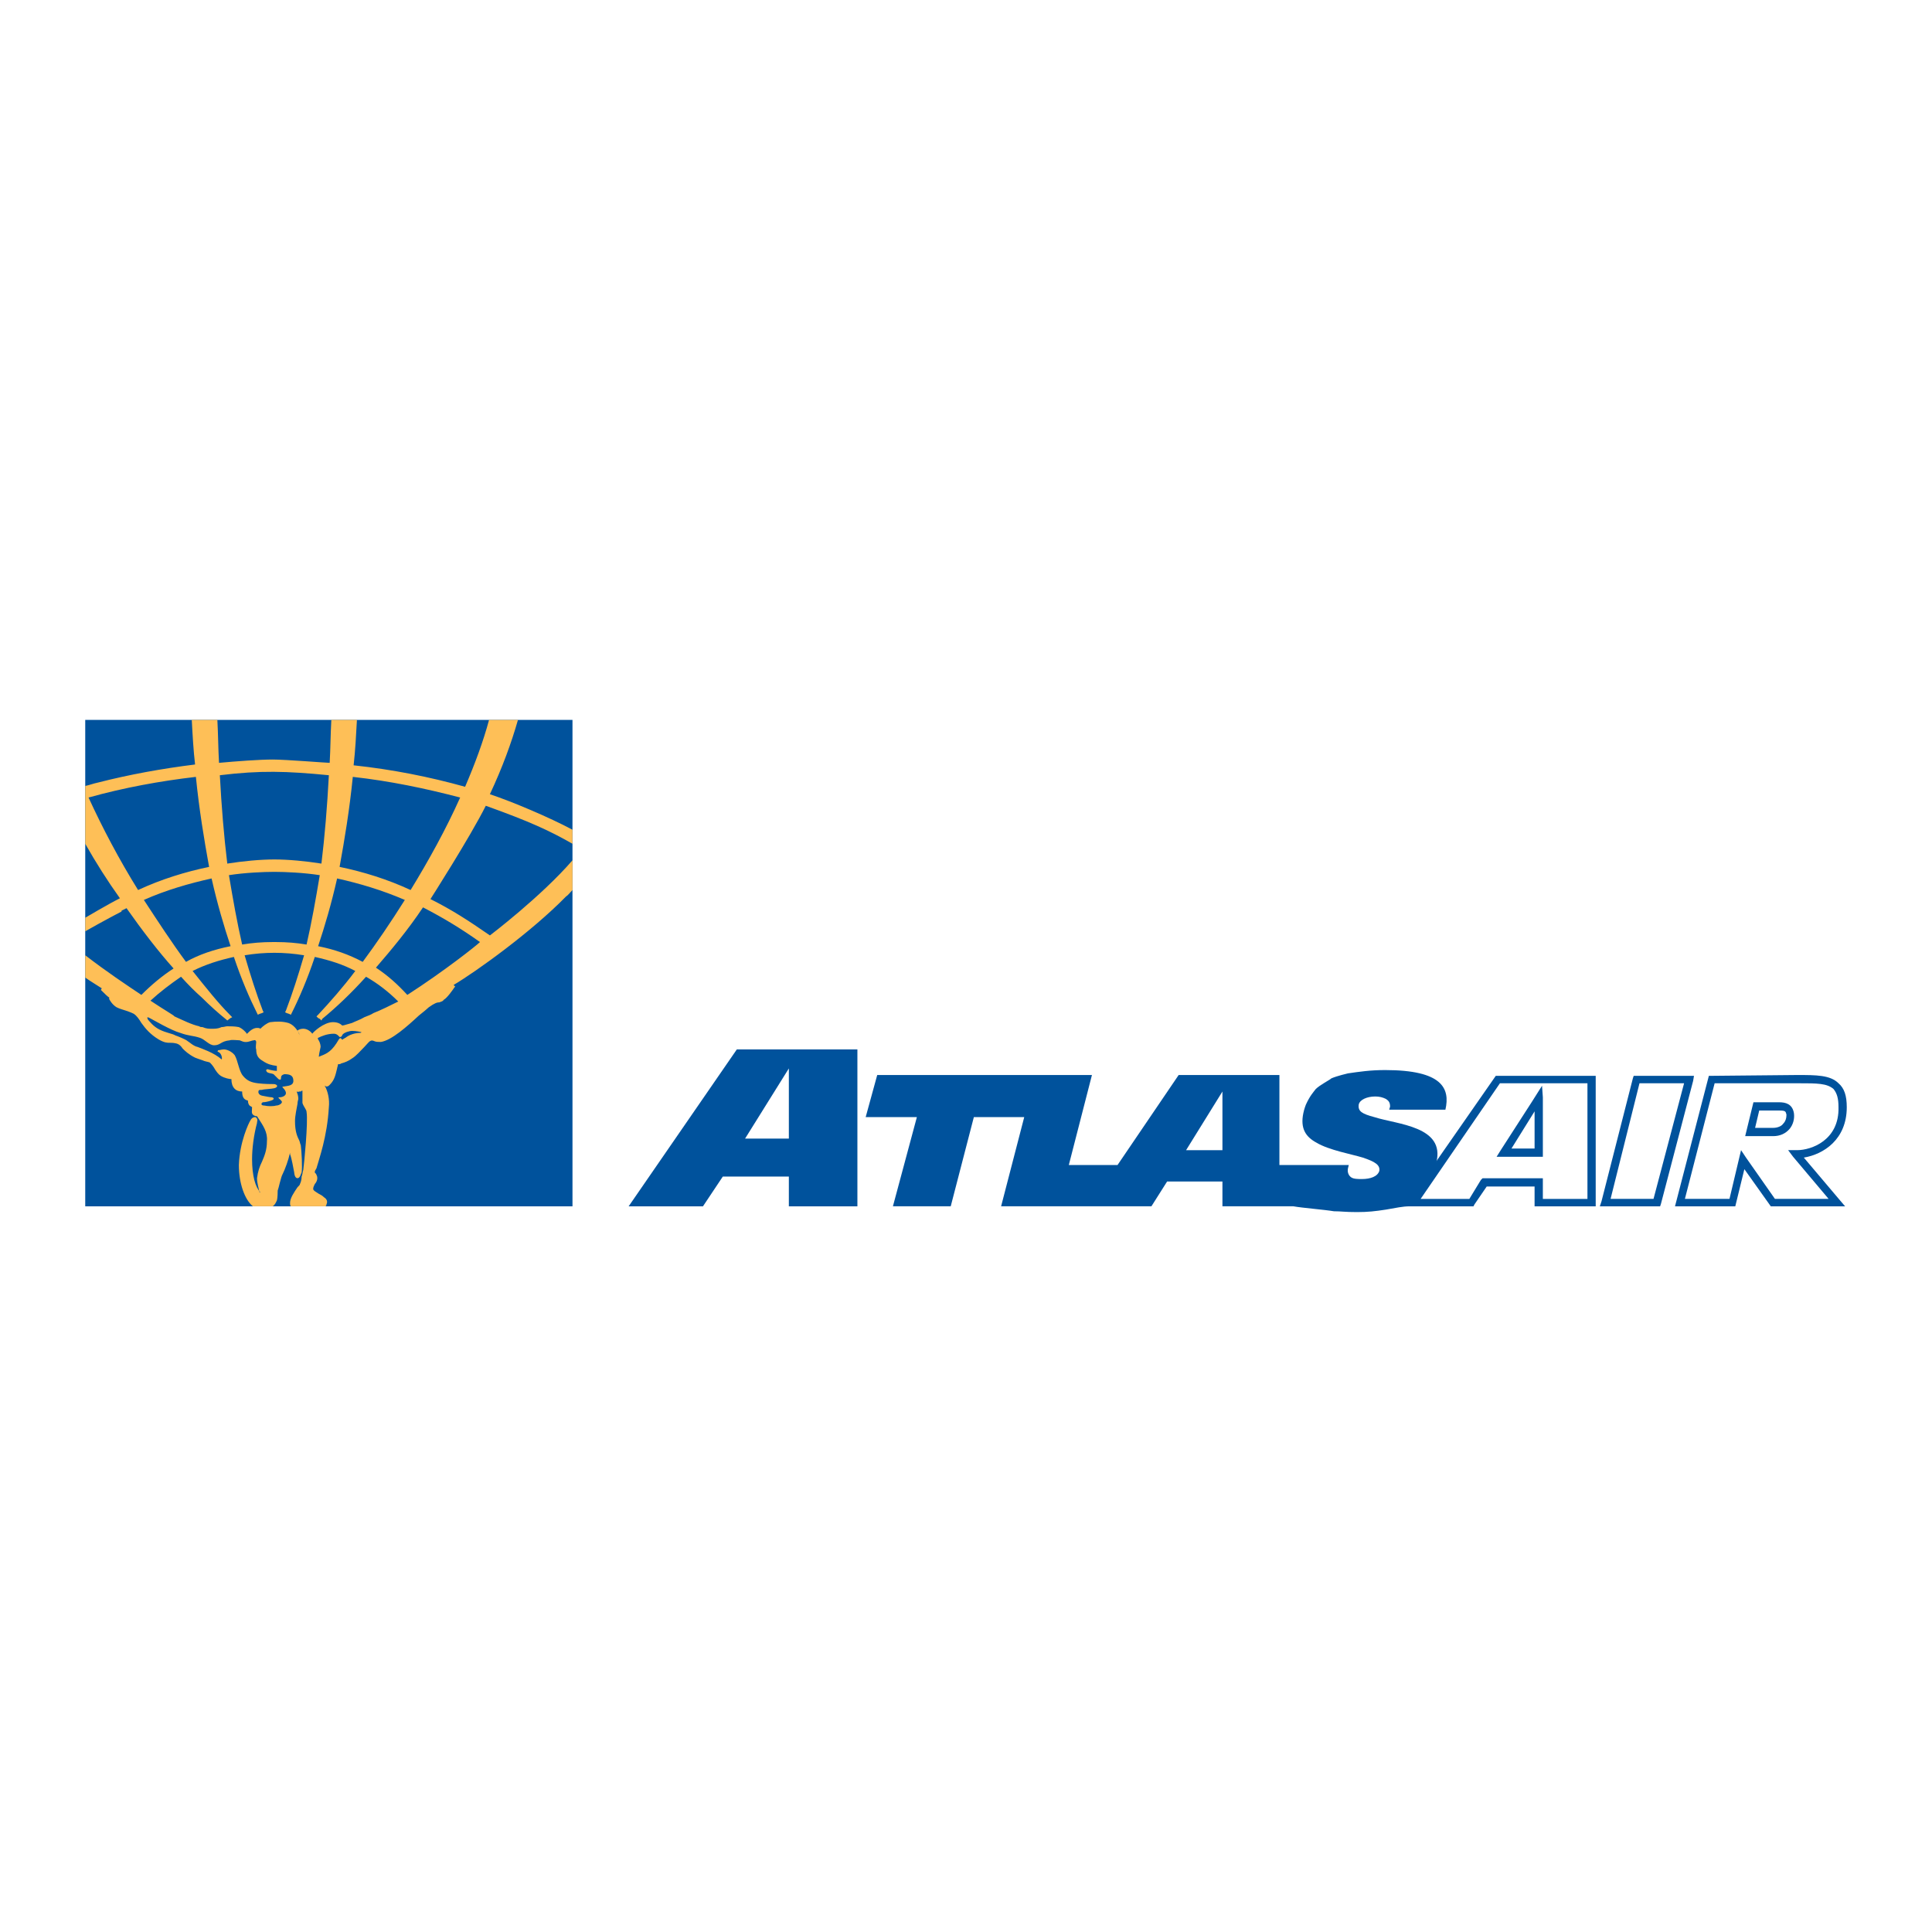
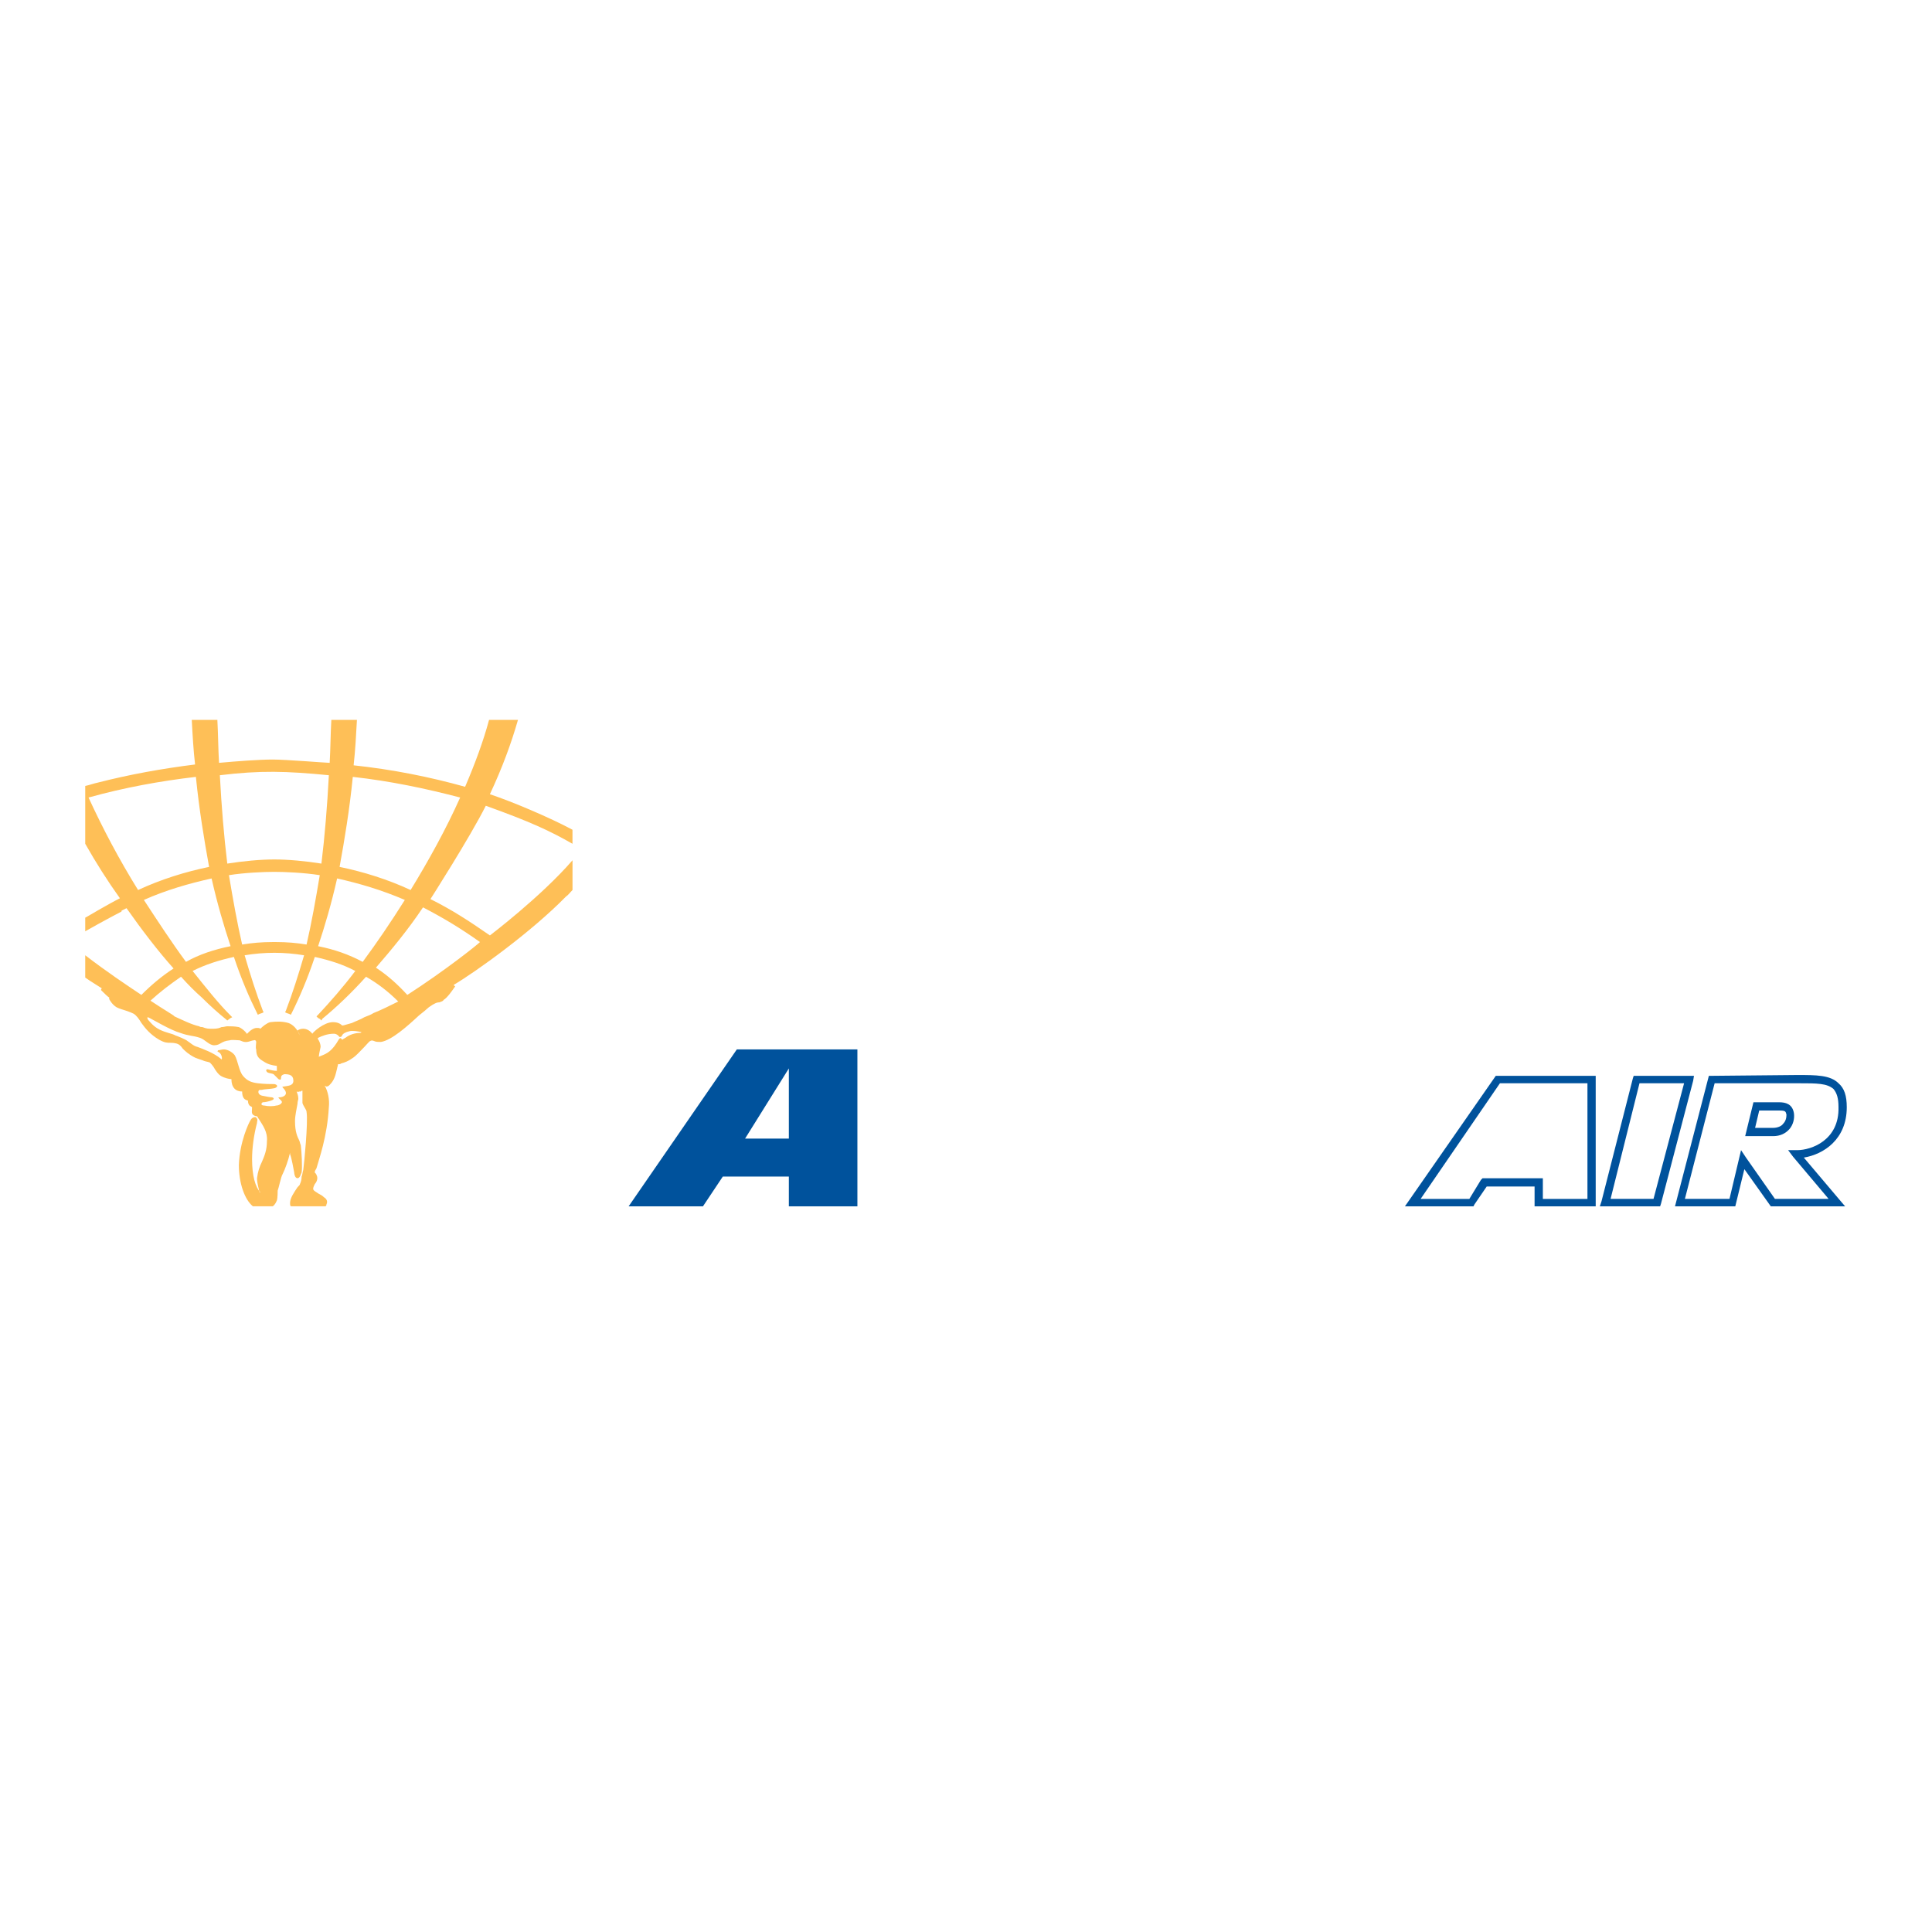
<svg xmlns="http://www.w3.org/2000/svg" version="1.0" id="Layer_1" x="0px" y="0px" width="192.756px" height="192.756px" viewBox="0 0 192.756 192.756" enable-background="new 0 0 192.756 192.756" xml:space="preserve">
  <g>
    <polygon fill-rule="evenodd" clip-rule="evenodd" fill="#FFFFFF" points="0,0 192.756,0 192.756,192.756 0,192.756 0,0  " />
    <path fill-rule="evenodd" clip-rule="evenodd" fill="#00529C" d="M73.514,104.699h12.029v15.656h-6.839v-2.967h-6.591l-1.978,2.967   H62.72L73.514,104.699L73.514,104.699z M78.704,106.596L78.704,106.596l-4.367,7.002h4.367V106.596L78.704,106.596z" />
    <path fill-rule="evenodd" clip-rule="evenodd" fill="#00529C" d="M168.515,107.336h-5.521l-0.082,0.248l-3.131,12.275l-0.165,0.496   h6.015l0.082-0.248l3.214-12.277l0.082-0.494H168.515L168.515,107.336z M164.972,119.613h-4.284l2.884-11.535h4.449   L164.972,119.613L164.972,119.613z" />
-     <path fill-rule="evenodd" clip-rule="evenodd" fill="#00529C" d="M153.931,115v-5.521l-0.082-1.154l-0.989,1.566l-3.131,4.861   l-0.412,0.658h4.614V115L153.931,115z M153.106,110.879v3.709H150.8L153.106,110.879L153.106,110.879z" />
    <path fill-rule="evenodd" clip-rule="evenodd" fill="#00529C" d="M158.792,107.336h-9.558l-9.063,13.02h6.839l0.082-0.166   l1.236-1.812h4.778v1.648v0.33h6.098v-13.02H158.792L158.792,107.336z M153.519,117.553h-5.438h-0.165l-0.165,0.166l-1.153,1.895   h-4.861l7.91-11.535h8.733v11.535h-4.449v-1.648v-0.412H153.519L153.519,117.553z" />
    <path fill-rule="evenodd" clip-rule="evenodd" fill="#00529C" d="M179.968,115.494c1.978-0.33,4.284-1.812,4.284-5.027   c0-1.152-0.247-1.895-0.824-2.389c-0.823-0.824-2.225-0.824-4.119-0.824l-8.486,0.082h-0.33l-3.378,13.02h6.015l0.906-3.709   l2.637,3.709h7.415l-0.494-0.578L179.968,115.494L179.968,115.494z M174.2,115.494l-0.495-0.742l-1.153,4.861h-4.449l2.967-11.535   h8.403c1.813,0,2.802,0,3.461,0.576c0.33,0.412,0.494,0.906,0.494,1.812c0.083,3.297-2.719,4.285-4.119,4.285h-0.083h-0.823   l0.494,0.658l3.543,4.203h-5.355L174.2,115.494L174.2,115.494z" />
    <path fill-rule="evenodd" clip-rule="evenodd" fill="#00529C" d="M178.566,112.609c0.33-0.412,0.495-0.988,0.412-1.564   c-0.164-0.906-0.824-1.072-1.482-1.072h-2.555l-0.824,3.379h2.802C177.578,113.352,178.154,113.104,178.566,112.609   L178.566,112.609z M175.106,112.527l0.412-1.73h1.978c0.658,0,0.658,0.082,0.741,0.412c0,0.33-0.083,0.658-0.33,0.906   c-0.164,0.248-0.576,0.412-0.988,0.412C176.919,112.527,175.766,112.527,175.106,112.527L175.106,112.527z" />
-     <path fill-rule="evenodd" clip-rule="evenodd" fill="#00529C" d="M144.208,110.715c0.494-2.143-0.329-3.955-6.015-3.955   c-1.483,0-2.555,0.164-3.708,0.33c0,0-1.071,0.246-1.647,0.494c-0.165,0.164-1.153,0.658-1.565,1.07   c-0.247,0.33-0.577,0.66-0.989,1.566c0,0-0.164,0.412-0.247,0.824c-0.329,1.564,0.247,2.389,1.318,2.965   c1.236,0.742,3.543,1.154,4.614,1.484c1.235,0.412,1.73,0.74,1.648,1.318c-0.165,0.576-0.907,0.822-1.731,0.822   c-0.411,0-0.823,0-1.07-0.164s-0.412-0.494-0.33-0.906l0.083-0.33h-6.922v-8.98h-10.052l-6.098,8.98h-4.861l2.308-8.98H87.521   l-1.153,4.203h5.108l-2.39,8.898h5.768l2.307-8.898h5.026l-2.307,8.898h14.996l1.565-2.473h5.521v2.473h5.521   c0.988,0,1.235,0,1.565,0c0.906,0.164,3.049,0.328,4.037,0.494c0.741,0,1.071,0.082,2.307,0.082c1.071,0,1.812-0.082,2.884-0.248   c0.989-0.164,1.648-0.328,2.39-0.328h0.247c0,0,1.812-2.885,2.225-3.873c0-0.166,0.083-0.33,0.165-0.494   c0.906-3.625-3.872-3.791-6.18-4.531c-1.236-0.33-1.647-0.578-1.565-1.236c0.082-0.494,0.824-0.824,1.647-0.824   c0.413,0,0.742,0.082,1.071,0.246c0.248,0.166,0.412,0.33,0.412,0.742l0,0c0,0.082-0.082,0.248-0.082,0.33H144.208L144.208,110.715   z M121.962,114.752h-3.626l3.626-5.85l0,0V114.752L121.962,114.752z" />
-     <polygon fill-rule="evenodd" clip-rule="evenodd" fill="#00529C" points="8.504,71.824 57.117,71.824 57.117,120.355    8.504,120.355 8.504,71.824  " />
    <path fill-rule="evenodd" clip-rule="evenodd" fill="#FEBF57" d="M57.117,84.184v-1.401c-2.307-1.236-6.015-2.802-8.24-3.543   c1.236-2.637,2.142-5.108,2.801-7.416h-0.165h-2.719c-0.577,2.142-1.401,4.367-2.39,6.674c-3.542-0.989-7.25-1.73-11.123-2.142   c0.165-1.483,0.247-2.966,0.33-4.532l0,0h-2.554c-0.083,1.483-0.083,2.884-0.165,4.285c-0.329,0-4.367-0.33-5.685-0.33   s-3.543,0.165-5.355,0.33c-0.083-1.401-0.083-2.802-0.165-4.285h-2.554l0,0c0.083,1.565,0.165,3.048,0.33,4.449   c-3.296,0.412-6.509,0.989-9.723,1.812c-0.412,0.083-0.824,0.248-1.236,0.33v5.768c1.071,1.895,2.225,3.708,3.46,5.438   c-1.153,0.577-3.378,1.895-3.378,1.895s-0.083,0-0.083,0.083v1.318c1.73-0.989,3.625-1.978,3.625-1.978v-0.083   c0.165-0.083,0.33-0.165,0.495-0.247c1.565,2.225,3.213,4.367,4.696,6.015c-1.154,0.742-2.225,1.648-3.213,2.637   c-1.483-0.988-3.461-2.307-5.603-3.955v2.225c0.577,0.412,1.153,0.742,1.648,1.07l-0.083,0.166l0.083,0.082   c0.247,0.248,0.659,0.66,0.742,0.66c0,0.082,0,0.082,0,0.164c0.082,0.164,0.33,0.576,0.741,0.824   c0.33,0.164,0.66,0.246,0.907,0.328c0.247,0.084,0.494,0.166,0.824,0.33c0.248,0.166,0.495,0.494,0.742,0.906   c0.412,0.578,0.906,1.154,1.73,1.648c0.576,0.33,0.824,0.33,1.153,0.33c0.165,0,0.33,0,0.659,0.082   c0.247,0.082,0.412,0.248,0.577,0.494c0.247,0.248,0.577,0.576,1.236,0.906c0.412,0.166,0.742,0.248,0.907,0.33   c0.247,0.082,0.412,0.082,0.576,0.164c0.248,0.248,0.413,0.494,0.495,0.66c0.165,0.246,0.33,0.494,0.577,0.658   c0.412,0.248,0.906,0.33,1.071,0.33l0,0c0,0.824,0.412,1.236,1.071,1.236l0,0c0,0.658,0.248,0.824,0.577,0.906   c0,0.246,0.083,0.412,0.165,0.494c0.083,0.082,0.165,0.082,0.247,0.164l0,0c0,0.33-0.082,0.578,0.083,0.742   c0.083,0.082,0.248,0.164,0.412,0.164l0,0l0,0c0.083,0.084,0.083,0.166,0.165,0.248c0.412,0.658,0.906,1.318,0.824,2.225   c0,0.906-0.248,1.482-0.495,2.061c-0.247,0.494-0.412,0.988-0.494,1.646c0,0.494,0.165,0.99,0.247,1.402h0.083   c-0.494-0.496-0.824-1.648-0.824-3.297c0-1.07,0.165-2.389,0.495-3.625c0-0.082,0-0.082,0-0.082c0.083-0.248,0-0.412-0.165-0.494   c-0.083,0-0.33,0-0.495,0.328c-0.165,0.248-1.071,2.143-1.153,4.449c0,1.812,0.577,3.461,1.4,4.121h1.978   c0.247-0.166,0.33-0.412,0.412-0.578l0,0c0.083-0.246,0.083-0.906,0.083-0.988c0.082-0.164,0.33-1.4,0.494-1.648   c0.247-0.494,0.577-1.4,0.742-2.141c0,0.082,0,0.164,0,0.164c0.165,0.412,0.33,1.4,0.412,1.812c0,0.164,0.082,0.576,0.329,0.576   c0.248,0,0.33-0.412,0.412-0.576c0.083-0.494,0-2.061-0.083-2.719c-0.082-0.166-0.082-0.33-0.165-0.494   c-0.165-0.33-0.412-0.824-0.412-1.896c0-0.576,0.165-1.234,0.247-1.729c0-0.248,0.083-0.412,0.083-0.496   c0-0.328-0.083-0.494-0.165-0.74c0.165,0.082,0.247,0,0.247,0c0.083,0,0.165,0,0.165,0c0.083-0.082,0.083-0.082,0.165-0.082   c0,0.082,0,0.246,0,0.412c0,0.082,0,0.082,0,0.082c0,0.246,0,0.412,0,0.74c0.083,0.248,0.165,0.33,0.247,0.494   c0.083,0.166,0.165,0.248,0.165,0.412l0,0l0,0c0.165,0.99-0.247,5.191-0.33,5.768c-0.083,0.248-0.083,0.496-0.165,0.66   c0,0.33-0.083,0.576-0.165,0.742c0,0.082-0.083,0.164-0.248,0.328c-0.329,0.496-0.741,1.072-0.741,1.566   c0,0.164,0,0.248,0.083,0.33h3.46c0.083-0.082,0.083-0.082,0.083-0.166c0.082-0.164,0.165-0.494-0.247-0.74   c-0.165-0.166-0.33-0.248-0.495-0.33c-0.247-0.164-0.577-0.33-0.577-0.494c0-0.166,0.083-0.33,0.165-0.494   c0.165-0.166,0.247-0.412,0.247-0.578c0-0.082,0-0.164-0.082-0.328c0-0.084-0.083-0.084-0.083-0.166   c-0.083,0-0.083-0.082-0.083-0.164s0.083-0.166,0.165-0.33c0.247-0.906,1.071-3.131,1.236-6.098   c0.082-0.74-0.083-1.564-0.412-2.143c0.083,0,0.083,0.084,0.165,0.084c0.165,0,0.247-0.084,0.329-0.166   c0.495-0.494,0.577-0.988,0.742-1.646c0-0.084,0.083-0.248,0.083-0.412c0.083,0,0.247,0,0.33-0.084   c0.33-0.082,0.742-0.246,1.071-0.494c0.412-0.246,0.824-0.74,1.236-1.152c0.247-0.248,0.495-0.578,0.577-0.578   c0.083-0.082,0.247-0.082,0.412,0c0.165,0.084,0.412,0.084,0.659,0.084c1.071-0.166,2.636-1.566,3.79-2.637   c0.412-0.33,0.824-0.66,0.989-0.824c0.577-0.412,0.824-0.494,1.071-0.494c0.165-0.084,0.329-0.084,0.412-0.248   c0.33-0.164,0.906-0.988,1.071-1.236l0.083-0.082l-0.165-0.164c2.225-1.319,7.745-5.274,11.206-8.816   c0.248-0.165,0.413-0.413,0.66-0.66v-2.966c-3.131,3.625-8.24,7.498-8.24,7.498c-2.142-1.483-3.79-2.554-5.933-3.625   c0,0,3.955-6.18,5.521-9.311C52.833,81.959,54.81,82.865,57.117,84.184L57.117,84.184z M33.634,87.644   c2.225,0.494,4.45,1.153,6.756,2.142c-1.4,2.225-2.801,4.285-4.202,6.18c-1.4-0.741-2.801-1.236-4.449-1.565   C32.398,92.423,33.058,90.198,33.634,87.644L33.634,87.644z M27.373,93.989h-0.165l0,0c-1.071,0-2.06,0.082-3.049,0.247   c-0.494-2.143-0.906-4.45-1.318-6.921c1.565-0.247,3.46-0.33,4.532-0.33c1.071,0,2.966,0.083,4.531,0.33   c-0.412,2.472-0.824,4.779-1.318,6.921c-0.989-0.165-1.978-0.247-3.049-0.247l0,0H27.373L27.373,93.989z M32.811,77.345   c-0.165,3.131-0.412,6.097-0.742,8.816c-1.565-0.248-3.296-0.413-4.696-0.413c-1.401,0-3.131,0.165-4.697,0.413   c-0.33-2.719-0.577-5.686-0.742-8.816C25.972,76.85,28.608,76.933,32.811,77.345L32.811,77.345z M8.833,79.569   c3.543-0.989,7.168-1.648,10.711-2.06c0.33,3.296,0.824,6.262,1.318,8.981c-2.39,0.495-4.779,1.236-7.086,2.307   C11.882,85.749,10.234,82.618,8.833,79.569L8.833,79.569z M14.354,89.786c2.225-0.989,4.532-1.648,6.756-2.142   c0.577,2.554,1.236,4.779,1.895,6.756c-1.647,0.33-3.131,0.824-4.449,1.565C17.155,94.071,15.755,91.929,14.354,89.786   L14.354,89.786z M28.279,108.408c-0.33,0,0.247,0.246,0.247,0.658c0,0.248-0.33,0.412-0.659,0.412   c-0.247,0,0.083,0.164,0.248,0.412c0.082,0.164-0.248,0.412-0.577,0.412c-0.247,0.082-0.824,0.082-1.154,0   c-0.412,0-0.329-0.248-0.165-0.33c0.247,0,0.577-0.082,0.824-0.164c0.494-0.166,0.165-0.33,0.083-0.33   c-0.165,0-0.577-0.082-0.989-0.164c-0.329-0.082-0.412-0.33-0.329-0.494c0-0.084,0.165-0.084,0.329-0.084   c0.247-0.082,0.907-0.082,1.236-0.164s0.412-0.33,0-0.412c-0.33,0-0.989,0-1.648-0.082c-0.659-0.082-1.071-0.248-1.483-0.742   c-0.412-0.494-0.494-1.482-0.824-2.059c-0.33-0.412-0.824-0.578-1.071-0.578c-0.247,0-0.412,0.082-0.577,0.082   c-0.083,0.084-0.083,0.166,0,0.166c0.412,0.164,0.412,0.824,0.33,0.742c-0.741-0.66-1.978-1.072-2.39-1.236   c-0.412-0.082-0.824-0.494-0.989-0.578c-0.165-0.164-0.988-0.494-1.236-0.576c-0.247-0.164-0.906-0.248-1.565-0.576   c-0.659-0.33-0.989-0.824-1.153-0.988c-0.165-0.33,0-0.248,0.165-0.166c0.33,0.166,2.143,1.236,3.049,1.482   c0.906,0.33,1.236,0.248,1.978,0.496c0.494,0.164,0.906,0.74,1.401,0.74c0.659,0,0.659-0.412,1.565-0.494   c0.165-0.082,0.824,0,0.989,0c0.412,0.166,0.412,0.166,0.66,0.166c0.247,0,0.576-0.166,0.741-0.166   c0.165-0.082,0.247,0.082,0.247,0.166c0,0.164-0.082,0.576,0,0.74c0,0.66,0.248,0.906,0.659,1.154   c0.495,0.33,0.824,0.412,1.401,0.494v0.494c-0.247,0-0.659-0.082-0.906-0.164c-0.083,0-0.083,0-0.165,0.082   c0,0,0,0.164,0.165,0.248c0.165,0.082,0.412,0.082,0.577,0.164c0.083,0.082,0.33,0.33,0.494,0.494   c0.165,0.082,0.248,0.082,0.248-0.082c0-0.248,0.083-0.33,0.33-0.412c0.494,0,0.906,0.082,0.906,0.658   C29.268,108.324,28.773,108.324,28.279,108.408L28.279,108.408z M35.941,103.051c-0.494,0-1.071,0.166-1.483,0.496   c-0.083,0-0.083,0.082-0.165,0.082c-0.165,0.164-0.165,0.082-0.247,0c0,0-0.083-0.164-0.247,0.082   c-0.659,1.154-1.154,1.4-1.813,1.648c-0.165,0.082-0.247,0.082-0.165,0c0-0.166,0.082-0.494,0.165-0.906   c0-0.33-0.165-0.66-0.247-0.742c0-0.082-0.083-0.164,0-0.164c0.33-0.166,0.906-0.412,1.565-0.412c0.33,0,0.495,0.246,0.577,0.33   c0.165,0,0.248-0.084,0.248-0.166c0.082-0.164,0.33-0.33,0.742-0.412c0.247-0.082,0.824,0,1.153,0.082   C36.106,102.969,36.024,103.051,35.941,103.051L35.941,103.051z M37.26,101.074c-0.247,0.166-0.494,0.248-0.906,0.412   c-0.412,0.248-0.906,0.412-1.236,0.576c-0.33,0.082-0.824,0.248-0.907,0.248c0,0,0,0-0.082,0c-0.083-0.082-0.33-0.33-0.907-0.33   c-0.906,0-1.977,0.988-2.06,1.154c-0.248-0.33-0.742-0.66-1.318-0.412l-0.165,0.082l0.083,0.164c0,0.082,0.083,0.166,0.165,0.33   c-0.248-0.576-0.659-1.07-1.154-1.236c-0.577-0.164-1.153-0.164-1.812-0.082c-0.33,0.082-0.742,0.412-0.989,0.66   c-0.083-0.084-0.165-0.084-0.33-0.084c-0.412,0-0.742,0.33-0.989,0.578l0,0c0,0-0.082,0-0.082-0.084c0,0-0.33-0.41-0.742-0.576   c-0.412-0.082-0.824-0.082-1.154-0.082c-0.165,0-0.33,0.082-0.577,0.082c-0.165,0.082-0.412,0.166-0.824,0.166   c-0.495,0-0.659,0-1.071-0.166c-0.083,0-0.247,0-0.33-0.082c-0.742-0.164-1.565-0.576-2.472-0.988c0-0.082-0.906-0.578-2.389-1.566   c0.989-0.906,1.978-1.646,3.049-2.389c0.741,0.824,1.4,1.482,2.06,2.061c0.824,0.822,1.648,1.564,2.472,2.225l0.082,0.082   l0.33-0.248l0.165-0.082l-0.165-0.164c-1.236-1.236-2.472-2.803-3.79-4.45c1.318-0.659,2.637-1.071,4.12-1.4   c0.742,2.224,1.565,4.12,2.307,5.603l0.083,0.166l0.165-0.084l0.247-0.082l0.165-0.082l-0.083-0.166   c-0.659-1.729-1.236-3.542-1.812-5.52c0.989-0.165,1.977-0.247,2.966-0.247l0,0c0.989,0,1.978,0.083,2.966,0.247   c-0.577,1.978-1.154,3.791-1.813,5.52l-0.083,0.166l0.165,0.082l0.247,0.082l0.165,0.084l0.083-0.166   c0.741-1.482,1.565-3.379,2.307-5.603c1.483,0.33,2.801,0.742,4.038,1.4c-1.236,1.647-2.555,3.132-3.708,4.368l-0.165,0.164   l0.165,0.164l0.165,0.082l0.165,0.166l0.083-0.166c1.401-1.152,2.884-2.553,4.367-4.201c1.154,0.658,2.225,1.482,3.213,2.471   C38.908,100.332,38.084,100.744,37.26,101.074L37.26,101.074z M47.889,93.989c-0.33,0.329-3.543,2.883-7.251,5.273   c-0.989-1.07-1.895-1.895-3.131-2.719c1.566-1.812,3.213-3.79,4.697-6.015C44.263,91.599,45.911,92.588,47.889,93.989   L47.889,93.989z M40.967,88.797c-2.307-1.071-4.696-1.812-7.086-2.307c0.495-2.719,0.989-5.685,1.318-8.981   c3.708,0.412,7.251,1.154,10.711,2.06C44.511,82.7,42.78,85.832,40.967,88.797L40.967,88.797z" />
  </g>
</svg>